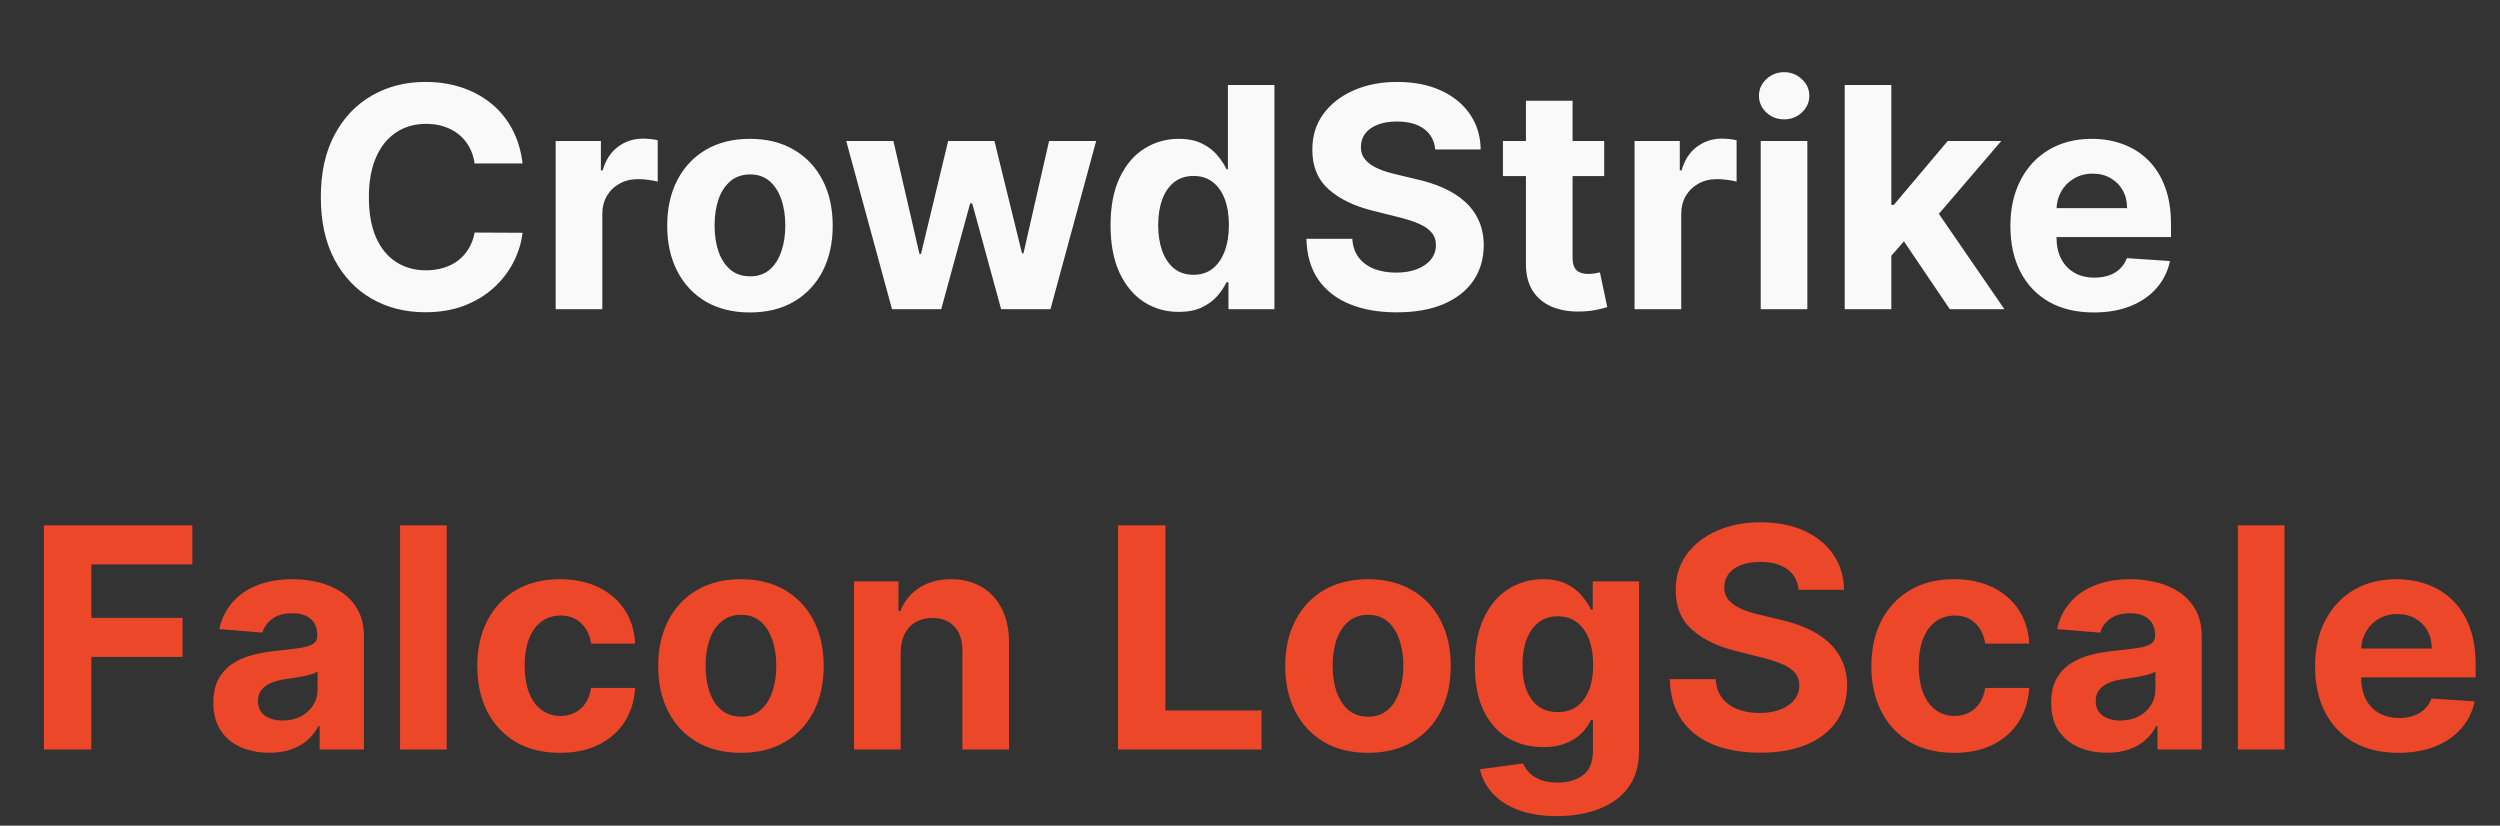
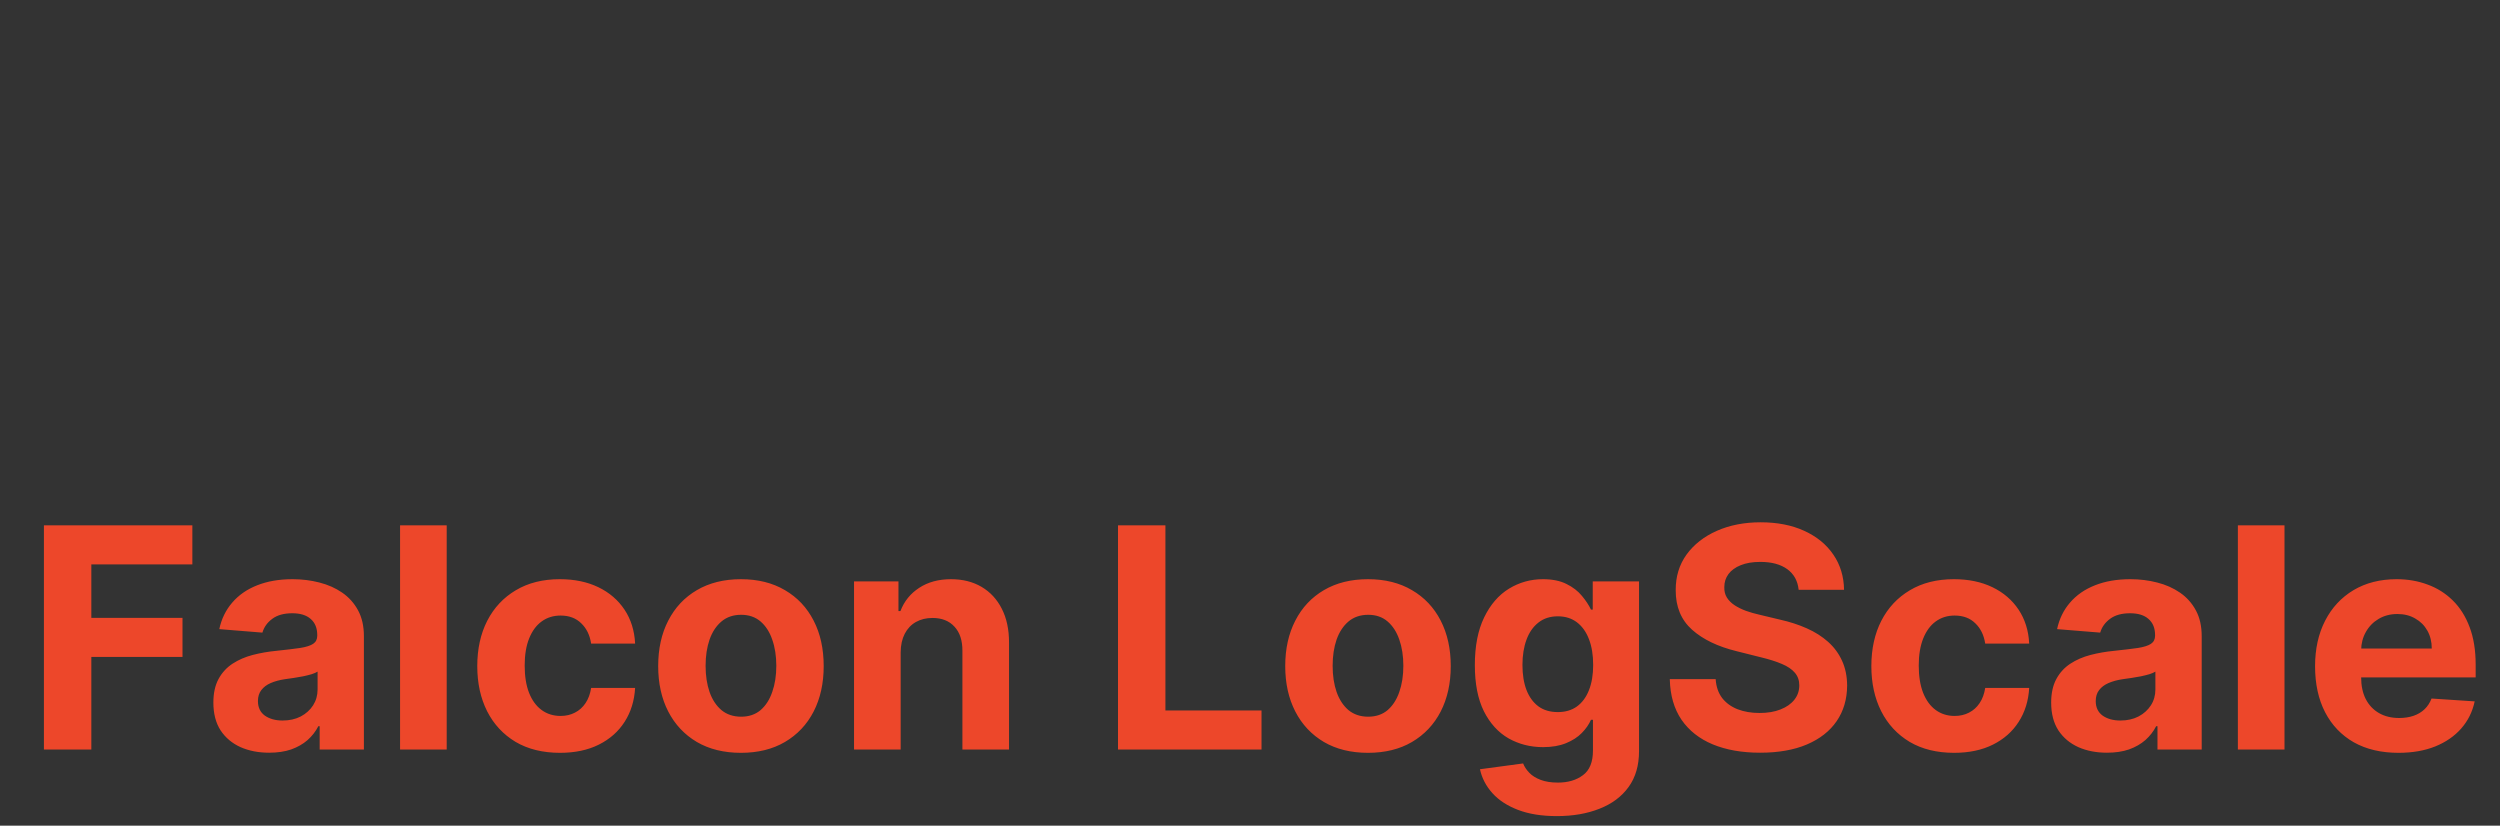
<svg xmlns="http://www.w3.org/2000/svg" width="109" height="36" viewBox="0 0 109 36" fill="none">
  <rect x="0" y="0" width="109" height="36" fill="#333333" stroke="none" />
  <path d="M1.915 32.68V22.905H8.387V24.609H3.982V26.938H7.957V28.642H3.982V32.68H1.915ZM11.737 32.818C11.27 32.818 10.853 32.737 10.487 32.575C10.121 32.409 9.831 32.166 9.618 31.845C9.408 31.52 9.303 31.116 9.303 30.632C9.303 30.225 9.378 29.883 9.527 29.606C9.677 29.329 9.881 29.107 10.138 28.938C10.396 28.769 10.689 28.642 11.017 28.556C11.347 28.47 11.694 28.41 12.057 28.375C12.483 28.33 12.827 28.289 13.088 28.251C13.349 28.209 13.538 28.149 13.656 28.069C13.774 27.99 13.832 27.872 13.832 27.716V27.688C13.832 27.385 13.737 27.151 13.546 26.986C13.358 26.82 13.091 26.738 12.744 26.738C12.378 26.738 12.087 26.819 11.871 26.981C11.655 27.14 11.511 27.341 11.441 27.582L9.561 27.43C9.656 26.984 9.844 26.599 10.124 26.275C10.404 25.947 10.765 25.696 11.207 25.521C11.653 25.343 12.168 25.253 12.754 25.253C13.161 25.253 13.551 25.301 13.923 25.397C14.299 25.492 14.631 25.64 14.921 25.84C15.213 26.041 15.444 26.299 15.613 26.614C15.781 26.925 15.866 27.299 15.866 27.735V32.68H13.937V31.663H13.88C13.762 31.892 13.605 32.094 13.408 32.269C13.21 32.441 12.973 32.576 12.697 32.675C12.42 32.77 12.1 32.818 11.737 32.818ZM12.319 31.415C12.619 31.415 12.883 31.356 13.112 31.238C13.341 31.117 13.521 30.955 13.651 30.752C13.781 30.548 13.847 30.317 13.847 30.06V29.282C13.783 29.323 13.696 29.361 13.584 29.396C13.476 29.428 13.354 29.458 13.217 29.487C13.08 29.512 12.943 29.536 12.806 29.558C12.669 29.578 12.545 29.595 12.434 29.611C12.195 29.646 11.987 29.702 11.809 29.778C11.631 29.854 11.492 29.958 11.394 30.088C11.295 30.215 11.246 30.375 11.246 30.566C11.246 30.842 11.346 31.054 11.546 31.2C11.75 31.343 12.008 31.415 12.319 31.415ZM19.476 22.905V32.68H17.443V22.905H19.476ZM24.417 32.823C23.666 32.823 23.02 32.664 22.479 32.346C21.942 32.024 21.528 31.579 21.238 31.009C20.952 30.44 20.809 29.784 20.809 29.043C20.809 28.292 20.954 27.633 21.243 27.067C21.536 26.497 21.951 26.054 22.489 25.735C23.027 25.414 23.666 25.253 24.408 25.253C25.047 25.253 25.607 25.37 26.088 25.602C26.568 25.834 26.948 26.16 27.228 26.58C27.508 27 27.663 27.493 27.691 28.06H25.773C25.718 27.694 25.575 27.4 25.343 27.177C25.114 26.951 24.813 26.838 24.441 26.838C24.126 26.838 23.851 26.924 23.615 27.096C23.383 27.264 23.202 27.511 23.071 27.835C22.941 28.16 22.876 28.553 22.876 29.014C22.876 29.482 22.939 29.88 23.067 30.207C23.197 30.535 23.38 30.785 23.615 30.957C23.851 31.129 24.126 31.215 24.441 31.215C24.673 31.215 24.882 31.167 25.066 31.071C25.254 30.976 25.408 30.837 25.529 30.656C25.653 30.472 25.734 30.25 25.773 29.993H27.691C27.659 30.553 27.507 31.046 27.233 31.472C26.963 31.895 26.589 32.226 26.111 32.465C25.634 32.704 25.069 32.823 24.417 32.823ZM32.305 32.823C31.564 32.823 30.923 32.666 30.382 32.35C29.844 32.032 29.429 31.59 29.136 31.024C28.843 30.454 28.697 29.794 28.697 29.043C28.697 28.286 28.843 27.624 29.136 27.058C29.429 26.488 29.844 26.046 30.382 25.731C30.923 25.413 31.564 25.253 32.305 25.253C33.047 25.253 33.686 25.413 34.224 25.731C34.765 26.046 35.182 26.488 35.474 27.058C35.767 27.624 35.913 28.286 35.913 29.043C35.913 29.794 35.767 30.454 35.474 31.024C35.182 31.59 34.765 32.032 34.224 32.35C33.686 32.666 33.047 32.823 32.305 32.823ZM32.315 31.248C32.652 31.248 32.934 31.152 33.16 30.962C33.386 30.767 33.556 30.503 33.67 30.169C33.788 29.835 33.847 29.455 33.847 29.029C33.847 28.602 33.788 28.222 33.67 27.888C33.556 27.554 33.386 27.29 33.16 27.096C32.934 26.902 32.652 26.805 32.315 26.805C31.974 26.805 31.688 26.902 31.456 27.096C31.227 27.29 31.053 27.554 30.936 27.888C30.821 28.222 30.764 28.602 30.764 29.029C30.764 29.455 30.821 29.835 30.936 30.169C31.053 30.503 31.227 30.767 31.456 30.962C31.688 31.152 31.974 31.248 32.315 31.248ZM39.269 28.442V32.68H37.236V25.349H39.173V26.642H39.259C39.421 26.216 39.694 25.879 40.075 25.631C40.457 25.379 40.92 25.253 41.464 25.253C41.973 25.253 42.417 25.365 42.796 25.587C43.174 25.81 43.469 26.128 43.679 26.542C43.889 26.953 43.994 27.442 43.994 28.012V32.68H41.961V28.375C41.964 27.926 41.849 27.576 41.617 27.325C41.385 27.07 41.065 26.943 40.658 26.943C40.384 26.943 40.142 27.002 39.932 27.12C39.725 27.237 39.563 27.409 39.445 27.635C39.331 27.858 39.272 28.127 39.269 28.442ZM48.745 32.68V22.905H50.812V30.976H55.002V32.68H48.745ZM59.645 32.823C58.903 32.823 58.262 32.666 57.721 32.35C57.184 32.032 56.768 31.59 56.476 31.024C56.183 30.454 56.036 29.794 56.036 29.043C56.036 28.286 56.183 27.624 56.476 27.058C56.768 26.488 57.184 26.046 57.721 25.731C58.262 25.413 58.903 25.253 59.645 25.253C60.386 25.253 61.026 25.413 61.563 25.731C62.104 26.046 62.521 26.488 62.814 27.058C63.106 27.624 63.253 28.286 63.253 29.043C63.253 29.794 63.106 30.454 62.814 31.024C62.521 31.59 62.104 32.032 61.563 32.35C61.026 32.666 60.386 32.823 59.645 32.823ZM59.654 31.248C59.992 31.248 60.273 31.152 60.499 30.962C60.725 30.767 60.895 30.503 61.01 30.169C61.127 29.835 61.186 29.455 61.186 29.029C61.186 28.602 61.127 28.222 61.01 27.888C60.895 27.554 60.725 27.29 60.499 27.096C60.273 26.902 59.992 26.805 59.654 26.805C59.314 26.805 59.027 26.902 58.795 27.096C58.566 27.29 58.393 27.554 58.275 27.888C58.16 28.222 58.103 28.602 58.103 29.029C58.103 29.455 58.16 29.835 58.275 30.169C58.393 30.503 58.566 30.767 58.795 30.962C59.027 31.152 59.314 31.248 59.654 31.248ZM67.878 35.582C67.219 35.582 66.654 35.491 66.183 35.31C65.716 35.131 65.343 34.888 65.067 34.579C64.79 34.271 64.61 33.924 64.527 33.539L66.408 33.286C66.465 33.432 66.556 33.569 66.68 33.696C66.804 33.824 66.968 33.925 67.171 34.002C67.378 34.081 67.629 34.121 67.925 34.121C68.368 34.121 68.732 34.013 69.018 33.797C69.308 33.583 69.453 33.225 69.453 32.723V31.382H69.367C69.278 31.585 69.144 31.778 68.966 31.959C68.788 32.141 68.558 32.288 68.278 32.403C67.999 32.517 67.664 32.575 67.276 32.575C66.726 32.575 66.225 32.447 65.773 32.193C65.324 31.935 64.966 31.542 64.699 31.014C64.435 30.483 64.303 29.811 64.303 29C64.303 28.17 64.438 27.476 64.709 26.919C64.979 26.362 65.338 25.945 65.787 25.669C66.239 25.392 66.734 25.253 67.272 25.253C67.682 25.253 68.026 25.323 68.302 25.463C68.579 25.6 68.802 25.772 68.971 25.979C69.142 26.183 69.274 26.383 69.367 26.58H69.443V25.349H71.462V32.751C71.462 33.375 71.309 33.897 71.004 34.317C70.698 34.737 70.275 35.052 69.734 35.262C69.197 35.475 68.578 35.582 67.878 35.582ZM67.921 31.047C68.248 31.047 68.525 30.966 68.751 30.804C68.98 30.639 69.155 30.403 69.276 30.098C69.4 29.789 69.462 29.42 69.462 28.991C69.462 28.561 69.402 28.189 69.281 27.874C69.16 27.555 68.985 27.309 68.756 27.134C68.527 26.959 68.248 26.871 67.921 26.871C67.587 26.871 67.305 26.962 67.076 27.143C66.847 27.322 66.673 27.57 66.556 27.888C66.438 28.206 66.379 28.574 66.379 28.991C66.379 29.414 66.438 29.78 66.556 30.088C66.677 30.394 66.85 30.631 67.076 30.799C67.305 30.965 67.587 31.047 67.921 31.047ZM78.421 25.716C78.382 25.331 78.219 25.032 77.929 24.819C77.639 24.606 77.246 24.499 76.75 24.499C76.413 24.499 76.128 24.547 75.896 24.642C75.663 24.735 75.485 24.864 75.361 25.029C75.24 25.195 75.18 25.382 75.18 25.592C75.174 25.767 75.21 25.92 75.29 26.05C75.372 26.181 75.485 26.294 75.629 26.389C75.772 26.482 75.937 26.563 76.125 26.633C76.313 26.7 76.513 26.757 76.726 26.805L77.604 27.015C78.031 27.11 78.422 27.237 78.778 27.396C79.135 27.555 79.444 27.751 79.704 27.983C79.965 28.216 80.167 28.489 80.311 28.804C80.457 29.119 80.532 29.48 80.535 29.888C80.532 30.486 80.379 31.005 80.077 31.444C79.778 31.88 79.345 32.218 78.778 32.46C78.215 32.699 77.536 32.818 76.741 32.818C75.951 32.818 75.264 32.697 74.679 32.456C74.097 32.214 73.641 31.856 73.314 31.382C72.989 30.904 72.819 30.314 72.803 29.611H74.803C74.825 29.939 74.919 30.212 75.084 30.432C75.253 30.648 75.477 30.812 75.757 30.923C76.041 31.032 76.36 31.086 76.717 31.086C77.067 31.086 77.371 31.035 77.628 30.933C77.889 30.831 78.091 30.69 78.234 30.508C78.378 30.327 78.449 30.118 78.449 29.883C78.449 29.663 78.384 29.479 78.254 29.329C78.126 29.18 77.939 29.052 77.69 28.948C77.445 28.843 77.145 28.747 76.788 28.661L75.724 28.394C74.9 28.193 74.249 27.88 73.772 27.454C73.295 27.027 73.058 26.453 73.061 25.731C73.058 25.139 73.215 24.622 73.533 24.18C73.855 23.737 74.295 23.392 74.855 23.144C75.415 22.896 76.052 22.772 76.764 22.772C77.49 22.772 78.123 22.896 78.664 23.144C79.208 23.392 79.631 23.737 79.933 24.18C80.236 24.622 80.392 25.134 80.401 25.716H78.421ZM85.199 32.823C84.448 32.823 83.802 32.664 83.261 32.346C82.724 32.024 82.31 31.579 82.02 31.009C81.734 30.44 81.591 29.784 81.591 29.043C81.591 28.292 81.736 27.633 82.025 27.067C82.318 26.497 82.733 26.054 83.271 25.735C83.809 25.414 84.448 25.253 85.189 25.253C85.829 25.253 86.389 25.37 86.87 25.602C87.35 25.834 87.73 26.16 88.01 26.58C88.29 27 88.445 27.493 88.473 28.06H86.555C86.5 27.694 86.357 27.4 86.125 27.177C85.896 26.951 85.595 26.838 85.223 26.838C84.908 26.838 84.633 26.924 84.397 27.096C84.165 27.264 83.984 27.511 83.853 27.835C83.723 28.16 83.657 28.553 83.657 29.014C83.657 29.482 83.721 29.88 83.848 30.207C83.979 30.535 84.162 30.785 84.397 30.957C84.633 31.129 84.908 31.215 85.223 31.215C85.455 31.215 85.664 31.167 85.848 31.071C86.036 30.976 86.19 30.837 86.311 30.656C86.435 30.472 86.516 30.25 86.555 29.993H88.473C88.441 30.553 88.289 31.046 88.015 31.472C87.745 31.895 87.371 32.226 86.893 32.465C86.416 32.704 85.851 32.823 85.199 32.823ZM91.865 32.818C91.398 32.818 90.981 32.737 90.615 32.575C90.249 32.409 89.959 32.166 89.746 31.845C89.536 31.52 89.431 31.116 89.431 30.632C89.431 30.225 89.506 29.883 89.656 29.606C89.805 29.329 90.009 29.107 90.266 28.938C90.524 28.769 90.817 28.642 91.145 28.556C91.476 28.47 91.822 28.41 92.185 28.375C92.612 28.33 92.955 28.289 93.216 28.251C93.477 28.209 93.666 28.149 93.784 28.069C93.902 27.99 93.961 27.872 93.961 27.716V27.688C93.961 27.385 93.865 27.151 93.674 26.986C93.487 26.82 93.219 26.738 92.872 26.738C92.507 26.738 92.215 26.819 91.999 26.981C91.783 27.14 91.639 27.341 91.569 27.582L89.689 27.43C89.784 26.984 89.972 26.599 90.252 26.275C90.532 25.947 90.893 25.696 91.336 25.521C91.781 25.343 92.296 25.253 92.882 25.253C93.289 25.253 93.679 25.301 94.051 25.397C94.427 25.492 94.759 25.64 95.049 25.84C95.341 26.041 95.572 26.299 95.741 26.614C95.909 26.925 95.994 27.299 95.994 27.735V32.68H94.066V31.663H94.008C93.891 31.892 93.733 32.094 93.536 32.269C93.338 32.441 93.102 32.576 92.825 32.675C92.548 32.77 92.228 32.818 91.865 32.818ZM92.448 31.415C92.747 31.415 93.011 31.356 93.24 31.238C93.469 31.117 93.649 30.955 93.779 30.752C93.91 30.548 93.975 30.317 93.975 30.06V29.282C93.911 29.323 93.824 29.361 93.712 29.396C93.604 29.428 93.482 29.458 93.345 29.487C93.208 29.512 93.071 29.536 92.934 29.558C92.798 29.578 92.674 29.595 92.562 29.611C92.323 29.646 92.115 29.702 91.937 29.778C91.759 29.854 91.62 29.958 91.522 30.088C91.423 30.215 91.374 30.375 91.374 30.566C91.374 30.842 91.474 31.054 91.674 31.2C91.878 31.343 92.136 31.415 92.448 31.415ZM99.604 22.905V32.68H97.571V22.905H99.604ZM104.574 32.823C103.82 32.823 103.171 32.67 102.627 32.365C102.086 32.056 101.669 31.62 101.376 31.057C101.083 30.491 100.937 29.821 100.937 29.048C100.937 28.294 101.083 27.632 101.376 27.062C101.669 26.493 102.081 26.049 102.612 25.731C103.147 25.413 103.774 25.253 104.493 25.253C104.976 25.253 105.427 25.331 105.843 25.487C106.263 25.64 106.629 25.871 106.941 26.179C107.256 26.488 107.501 26.876 107.676 27.344C107.851 27.808 107.939 28.352 107.939 28.976V29.535H101.748V28.275H106.025C106.025 27.982 105.961 27.723 105.834 27.497C105.707 27.271 105.53 27.094 105.304 26.967C105.081 26.836 104.822 26.771 104.526 26.771C104.218 26.771 103.944 26.843 103.705 26.986C103.47 27.126 103.285 27.315 103.152 27.554C103.018 27.789 102.95 28.052 102.946 28.341V29.539C102.946 29.902 103.013 30.215 103.147 30.48C103.284 30.744 103.476 30.947 103.724 31.09C103.973 31.234 104.267 31.305 104.607 31.305C104.833 31.305 105.04 31.273 105.228 31.21C105.416 31.146 105.576 31.051 105.71 30.923C105.843 30.796 105.945 30.64 106.015 30.456L107.896 30.58C107.8 31.032 107.605 31.426 107.309 31.763C107.016 32.097 106.637 32.358 106.173 32.546C105.711 32.731 105.178 32.823 104.574 32.823Z" fill="#ED472A" />
-   <path d="M22.784 7.127H20.693C20.655 6.857 20.577 6.617 20.459 6.407C20.342 6.193 20.191 6.012 20.006 5.863C19.822 5.713 19.608 5.598 19.366 5.519C19.128 5.439 18.869 5.4 18.589 5.4C18.083 5.4 17.642 5.525 17.267 5.777C16.891 6.025 16.6 6.388 16.393 6.865C16.186 7.339 16.083 7.915 16.083 8.593C16.083 9.289 16.186 9.875 16.393 10.349C16.603 10.823 16.896 11.181 17.271 11.423C17.647 11.665 18.081 11.786 18.574 11.786C18.851 11.786 19.107 11.749 19.343 11.676C19.581 11.603 19.793 11.496 19.977 11.356C20.162 11.213 20.315 11.039 20.436 10.836C20.56 10.632 20.646 10.4 20.693 10.139L22.784 10.149C22.73 10.597 22.595 11.03 22.378 11.447C22.165 11.86 21.877 12.231 21.514 12.559C21.155 12.883 20.725 13.141 20.226 13.332C19.729 13.52 19.168 13.614 18.541 13.614C17.669 13.614 16.89 13.416 16.202 13.022C15.518 12.627 14.977 12.056 14.579 11.308C14.185 10.56 13.988 9.655 13.988 8.593C13.988 7.527 14.188 6.62 14.589 5.872C14.99 5.124 15.534 4.555 16.221 4.163C16.909 3.769 17.682 3.572 18.541 3.572C19.107 3.572 19.632 3.651 20.116 3.81C20.603 3.969 21.034 4.202 21.409 4.507C21.785 4.809 22.09 5.18 22.326 5.619C22.564 6.058 22.717 6.561 22.784 7.127ZM24.227 13.48V6.149H26.199V7.428H26.275C26.409 6.973 26.633 6.629 26.948 6.397C27.263 6.162 27.626 6.044 28.036 6.044C28.138 6.044 28.248 6.05 28.366 6.063C28.483 6.076 28.587 6.093 28.676 6.116V7.92C28.58 7.891 28.448 7.866 28.28 7.843C28.111 7.821 27.957 7.81 27.817 7.81C27.517 7.81 27.25 7.875 27.015 8.006C26.782 8.133 26.598 8.311 26.461 8.54C26.328 8.769 26.261 9.033 26.261 9.332V13.48H24.227ZM32.698 13.623C31.957 13.623 31.315 13.466 30.774 13.15C30.237 12.832 29.822 12.39 29.529 11.824C29.236 11.254 29.09 10.594 29.09 9.843C29.09 9.086 29.236 8.424 29.529 7.858C29.822 7.288 30.237 6.846 30.774 6.531C31.315 6.213 31.957 6.053 32.698 6.053C33.439 6.053 34.079 6.213 34.617 6.531C35.157 6.846 35.574 7.288 35.867 7.858C36.16 8.424 36.306 9.086 36.306 9.843C36.306 10.594 36.16 11.254 35.867 11.824C35.574 12.39 35.157 12.832 34.617 13.15C34.079 13.466 33.439 13.623 32.698 13.623ZM32.708 12.048C33.045 12.048 33.326 11.953 33.552 11.762C33.778 11.568 33.948 11.303 34.063 10.969C34.181 10.635 34.239 10.255 34.239 9.829C34.239 9.402 34.181 9.022 34.063 8.688C33.948 8.354 33.778 8.09 33.552 7.896C33.326 7.702 33.045 7.605 32.708 7.605C32.367 7.605 32.081 7.702 31.848 7.896C31.619 8.09 31.446 8.354 31.328 8.688C31.214 9.022 31.156 9.402 31.156 9.829C31.156 10.255 31.214 10.635 31.328 10.969C31.446 11.303 31.619 11.568 31.848 11.762C32.081 11.953 32.367 12.048 32.708 12.048ZM38.891 13.48L36.895 6.149H38.953L40.089 11.074H40.155L41.339 6.149H43.358L44.56 11.046H44.623L45.739 6.149H47.792L45.801 13.48H43.649L42.389 8.869H42.298L41.038 13.48H38.891ZM51.394 13.599C50.837 13.599 50.333 13.456 49.881 13.17C49.432 12.88 49.076 12.455 48.812 11.895C48.551 11.332 48.42 10.642 48.42 9.824C48.42 8.984 48.556 8.286 48.826 7.729C49.097 7.169 49.456 6.75 49.905 6.473C50.357 6.193 50.851 6.053 51.389 6.053C51.8 6.053 52.142 6.123 52.415 6.263C52.692 6.4 52.915 6.572 53.083 6.779C53.255 6.983 53.386 7.183 53.475 7.38H53.537V3.705H55.565V13.48H53.561V12.306H53.475C53.379 12.509 53.244 12.711 53.069 12.912C52.897 13.109 52.673 13.273 52.396 13.403C52.123 13.534 51.788 13.599 51.394 13.599ZM52.038 11.981C52.366 11.981 52.643 11.892 52.869 11.714C53.098 11.533 53.273 11.28 53.394 10.955C53.518 10.63 53.58 10.25 53.58 9.814C53.58 9.378 53.519 9 53.398 8.678C53.278 8.357 53.102 8.109 52.873 7.934C52.644 7.759 52.366 7.671 52.038 7.671C51.704 7.671 51.422 7.762 51.193 7.943C50.964 8.125 50.791 8.376 50.673 8.698C50.556 9.019 50.497 9.391 50.497 9.814C50.497 10.241 50.556 10.618 50.673 10.945C50.794 11.27 50.968 11.525 51.193 11.709C51.422 11.89 51.704 11.981 52.038 11.981ZM62.578 6.516C62.539 6.131 62.376 5.832 62.086 5.619C61.797 5.406 61.404 5.299 60.907 5.299C60.57 5.299 60.285 5.347 60.053 5.443C59.821 5.535 59.642 5.664 59.518 5.829C59.397 5.995 59.337 6.182 59.337 6.392C59.331 6.567 59.367 6.72 59.447 6.851C59.529 6.981 59.642 7.094 59.785 7.189C59.929 7.282 60.094 7.363 60.282 7.433C60.47 7.5 60.67 7.557 60.883 7.605L61.761 7.815C62.188 7.91 62.579 8.037 62.935 8.196C63.292 8.356 63.6 8.551 63.861 8.783C64.122 9.016 64.324 9.289 64.468 9.604C64.614 9.919 64.689 10.28 64.692 10.688C64.689 11.286 64.536 11.805 64.234 12.244C63.935 12.68 63.502 13.018 62.935 13.26C62.372 13.499 61.693 13.618 60.898 13.618C60.108 13.618 59.421 13.497 58.836 13.255C58.254 13.014 57.798 12.656 57.471 12.182C57.146 11.704 56.976 11.114 56.96 10.411H58.96C58.982 10.739 59.076 11.012 59.242 11.232C59.41 11.448 59.634 11.612 59.914 11.723C60.198 11.832 60.517 11.886 60.874 11.886C61.224 11.886 61.528 11.835 61.785 11.733C62.046 11.631 62.248 11.49 62.392 11.308C62.535 11.127 62.606 10.918 62.606 10.683C62.606 10.463 62.541 10.279 62.41 10.129C62.283 9.98 62.096 9.853 61.847 9.748C61.602 9.643 61.302 9.547 60.945 9.461L59.881 9.194C59.057 8.993 58.406 8.68 57.929 8.254C57.452 7.827 57.215 7.253 57.218 6.531C57.215 5.939 57.372 5.422 57.69 4.98C58.012 4.537 58.452 4.192 59.012 3.944C59.572 3.696 60.209 3.572 60.922 3.572C61.647 3.572 62.28 3.696 62.821 3.944C63.365 4.192 63.788 4.537 64.091 4.98C64.393 5.422 64.549 5.934 64.558 6.516H62.578ZM69.943 6.149V7.676H65.528V6.149H69.943ZM66.531 4.393H68.564V11.227C68.564 11.415 68.592 11.561 68.65 11.666C68.707 11.768 68.787 11.84 68.888 11.881C68.993 11.922 69.114 11.943 69.251 11.943C69.347 11.943 69.442 11.935 69.537 11.919C69.633 11.9 69.706 11.886 69.757 11.876L70.077 13.389C69.975 13.421 69.832 13.458 69.647 13.499C69.463 13.543 69.238 13.57 68.974 13.58C68.484 13.599 68.055 13.534 67.686 13.384C67.32 13.235 67.035 13.003 66.831 12.688C66.628 12.373 66.527 11.975 66.531 11.494V4.393ZM71.267 13.48V6.149H73.239V7.428H73.315C73.449 6.973 73.673 6.629 73.988 6.397C74.303 6.162 74.666 6.044 75.076 6.044C75.178 6.044 75.288 6.05 75.406 6.063C75.523 6.076 75.627 6.093 75.716 6.116V7.92C75.62 7.891 75.488 7.866 75.32 7.843C75.151 7.821 74.997 7.81 74.857 7.81C74.558 7.81 74.29 7.875 74.055 8.006C73.823 8.133 73.638 8.311 73.501 8.54C73.368 8.769 73.301 9.033 73.301 9.332V13.48H71.267ZM76.767 13.48V6.149H78.8V13.48H76.767ZM77.788 5.204C77.486 5.204 77.227 5.104 77.01 4.903C76.797 4.7 76.691 4.456 76.691 4.173C76.691 3.893 76.797 3.653 77.01 3.452C77.227 3.249 77.486 3.147 77.788 3.147C78.091 3.147 78.348 3.249 78.561 3.452C78.778 3.653 78.886 3.893 78.886 4.173C78.886 4.456 78.778 4.7 78.561 4.903C78.348 5.104 78.091 5.204 77.788 5.204ZM82.271 11.37L82.276 8.931H82.572L84.92 6.149H87.254L84.099 9.833H83.617L82.271 11.37ZM80.429 13.48V3.705H82.462V13.48H80.429ZM85.011 13.48L82.853 10.287L84.209 8.85L87.392 13.48H85.011ZM91.29 13.623C90.536 13.623 89.887 13.47 89.343 13.165C88.802 12.856 88.385 12.42 88.093 11.857C87.8 11.291 87.653 10.621 87.653 9.848C87.653 9.094 87.8 8.432 88.093 7.862C88.385 7.293 88.797 6.849 89.329 6.531C89.863 6.213 90.49 6.053 91.209 6.053C91.693 6.053 92.143 6.131 92.56 6.287C92.98 6.44 93.346 6.671 93.658 6.979C93.973 7.288 94.218 7.676 94.393 8.144C94.568 8.608 94.655 9.153 94.655 9.776V10.335H88.465V9.075H92.741C92.741 8.782 92.678 8.523 92.55 8.297C92.423 8.071 92.246 7.894 92.02 7.767C91.798 7.636 91.538 7.571 91.243 7.571C90.934 7.571 90.66 7.643 90.422 7.786C90.186 7.926 90.002 8.115 89.868 8.354C89.734 8.589 89.666 8.852 89.663 9.141V10.339C89.663 10.702 89.73 11.015 89.863 11.28C90 11.544 90.193 11.747 90.441 11.89C90.689 12.034 90.983 12.105 91.324 12.105C91.55 12.105 91.757 12.073 91.944 12.01C92.132 11.946 92.293 11.851 92.426 11.723C92.56 11.596 92.662 11.44 92.732 11.256L94.612 11.38C94.517 11.832 94.321 12.226 94.025 12.563C93.732 12.898 93.354 13.159 92.889 13.346C92.428 13.531 91.895 13.623 91.29 13.623Z" fill="#F9F9F9" />
</svg>